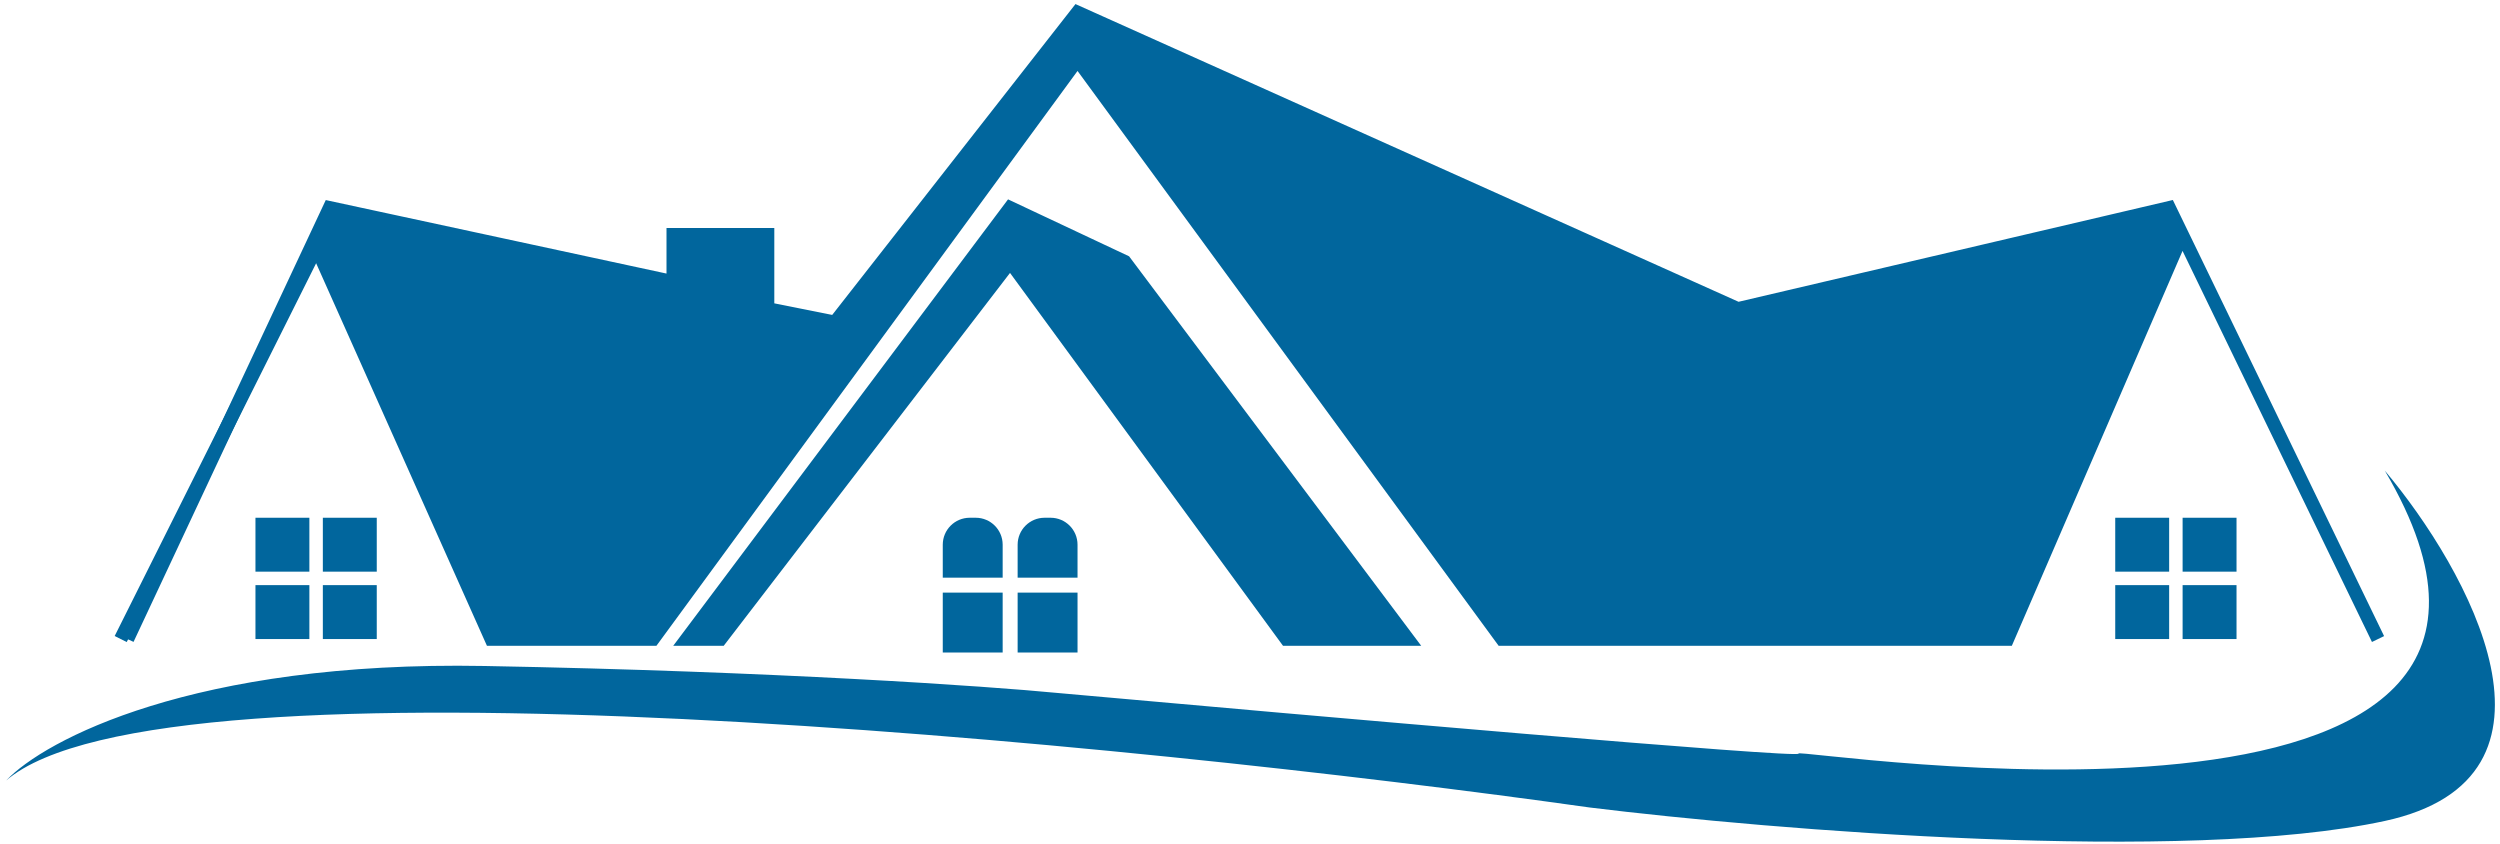
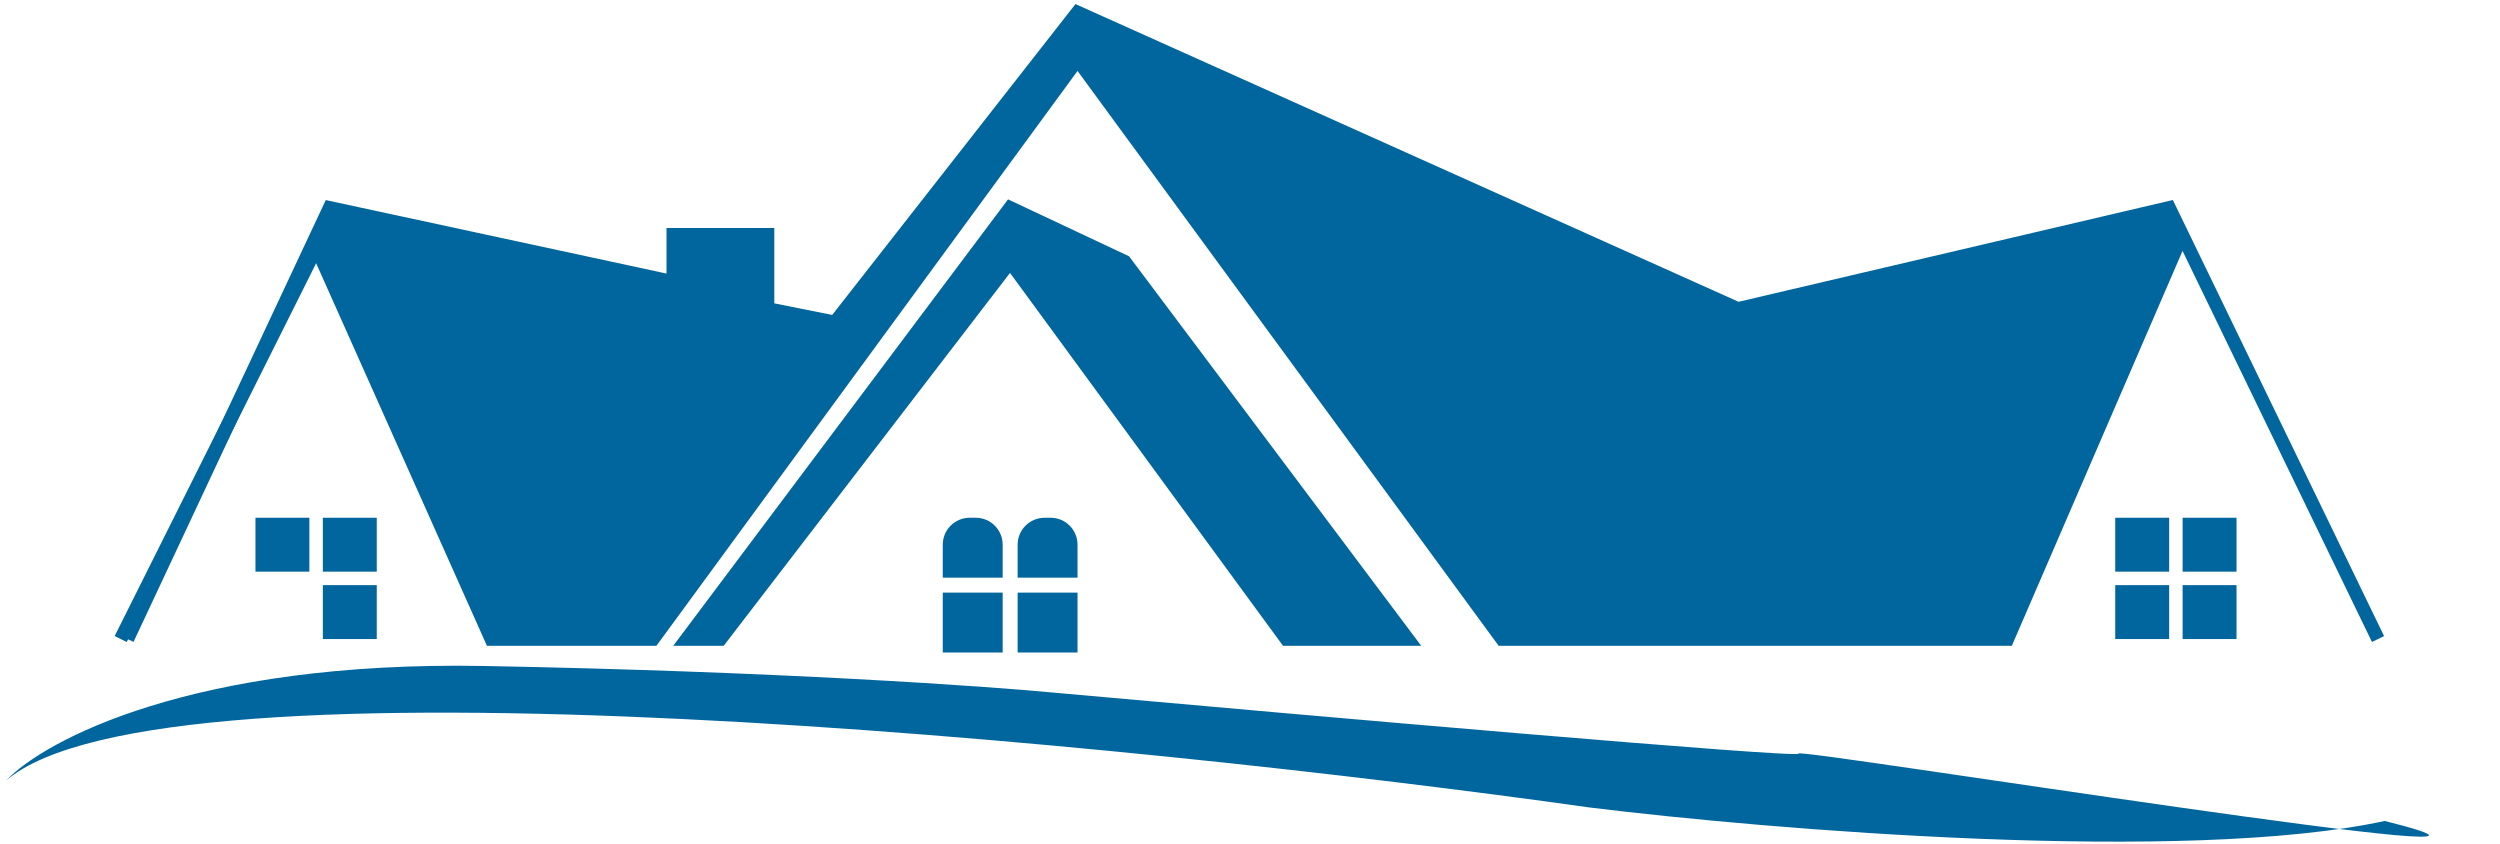
<svg xmlns="http://www.w3.org/2000/svg" width="385" height="130" viewBox="0 0 385 130" fill="none">
  <path d="M18.587 98.412L51.794 31.999" stroke="#01669D" stroke-width="2.075" />
  <rect x="39.341" y="79.733" width="8.303" height="8.303" fill="#01669D" />
  <rect x="325.746" y="79.733" width="8.303" height="8.303" fill="#01669D" />
  <path d="M145.186 83.884C145.186 81.591 147.045 79.733 149.337 79.733H150.26C152.552 79.733 154.41 81.591 154.41 83.884V88.957H145.186V83.884Z" fill="#01669D" />
-   <rect x="39.341" y="90.11" width="8.303" height="8.303" fill="#01669D" />
  <rect x="325.746" y="90.11" width="8.303" height="8.303" fill="#01669D" />
  <rect x="145.186" y="91.263" width="9.224" height="9.224" fill="#01669D" />
  <rect x="49.718" y="90.11" width="8.303" height="8.303" fill="#01669D" />
  <rect x="336.122" y="90.11" width="8.303" height="8.303" fill="#01669D" />
  <rect x="156.716" y="91.263" width="9.224" height="9.224" fill="#01669D" />
  <rect x="49.718" y="79.733" width="8.303" height="8.303" fill="#01669D" />
  <rect x="336.122" y="79.733" width="8.303" height="8.303" fill="#01669D" />
  <path d="M156.716 83.884C156.716 81.591 158.575 79.733 160.867 79.733H161.79C164.082 79.733 165.94 81.591 165.94 83.884V88.957H156.716V83.884Z" fill="#01669D" />
  <path d="M103.679 43.414L50.756 31.999L48.324 37.188L75.661 98.412H100.565L165.94 9.17L231.315 98.412H309.142L336.058 36.15L334.047 31.999L267.635 47.565L165.94 1.906L128.583 49.64L118.206 47.565V36.15H103.679V43.414Z" fill="#01669D" />
  <path d="M155.563 31.999L105.754 98.412H110.942L155.563 40.301L198.109 98.412H216.787L173.204 40.301L155.563 31.999Z" fill="#01669D" />
  <path d="M19.625 98.412L48.324 37.188M366.216 98.412L336.058 36.15M48.324 37.188L50.756 31.999L103.679 43.414V36.15H118.206V47.565L128.583 49.64L165.94 1.906L267.635 47.565L334.047 31.999L336.058 36.15M48.324 37.188L75.661 98.412H100.565L165.94 9.17L231.315 98.412H309.142L336.058 36.15M105.754 98.412L155.563 31.999L173.204 40.301L216.787 98.412H198.109L155.563 40.301L110.942 98.412H105.754Z" stroke="#01669D" stroke-width="2.075" />
-   <path d="M367.253 126.429C397.969 119.788 380.052 87.689 367.253 72.469C404.61 135.769 275.936 115.015 276.974 116.052C277.804 116.883 201.222 110.172 162.827 106.713C152.104 105.675 119.451 103.392 74.623 102.562C29.794 101.732 6.827 113.977 0.947 120.203C25.021 99.449 173.55 114.323 244.805 124.354C272.823 127.813 336.538 133.071 367.253 126.429Z" fill="#01669D" />
+   <path d="M367.253 126.429C404.61 135.769 275.936 115.015 276.974 116.052C277.804 116.883 201.222 110.172 162.827 106.713C152.104 105.675 119.451 103.392 74.623 102.562C29.794 101.732 6.827 113.977 0.947 120.203C25.021 99.449 173.55 114.323 244.805 124.354C272.823 127.813 336.538 133.071 367.253 126.429Z" fill="#01669D" />
</svg>